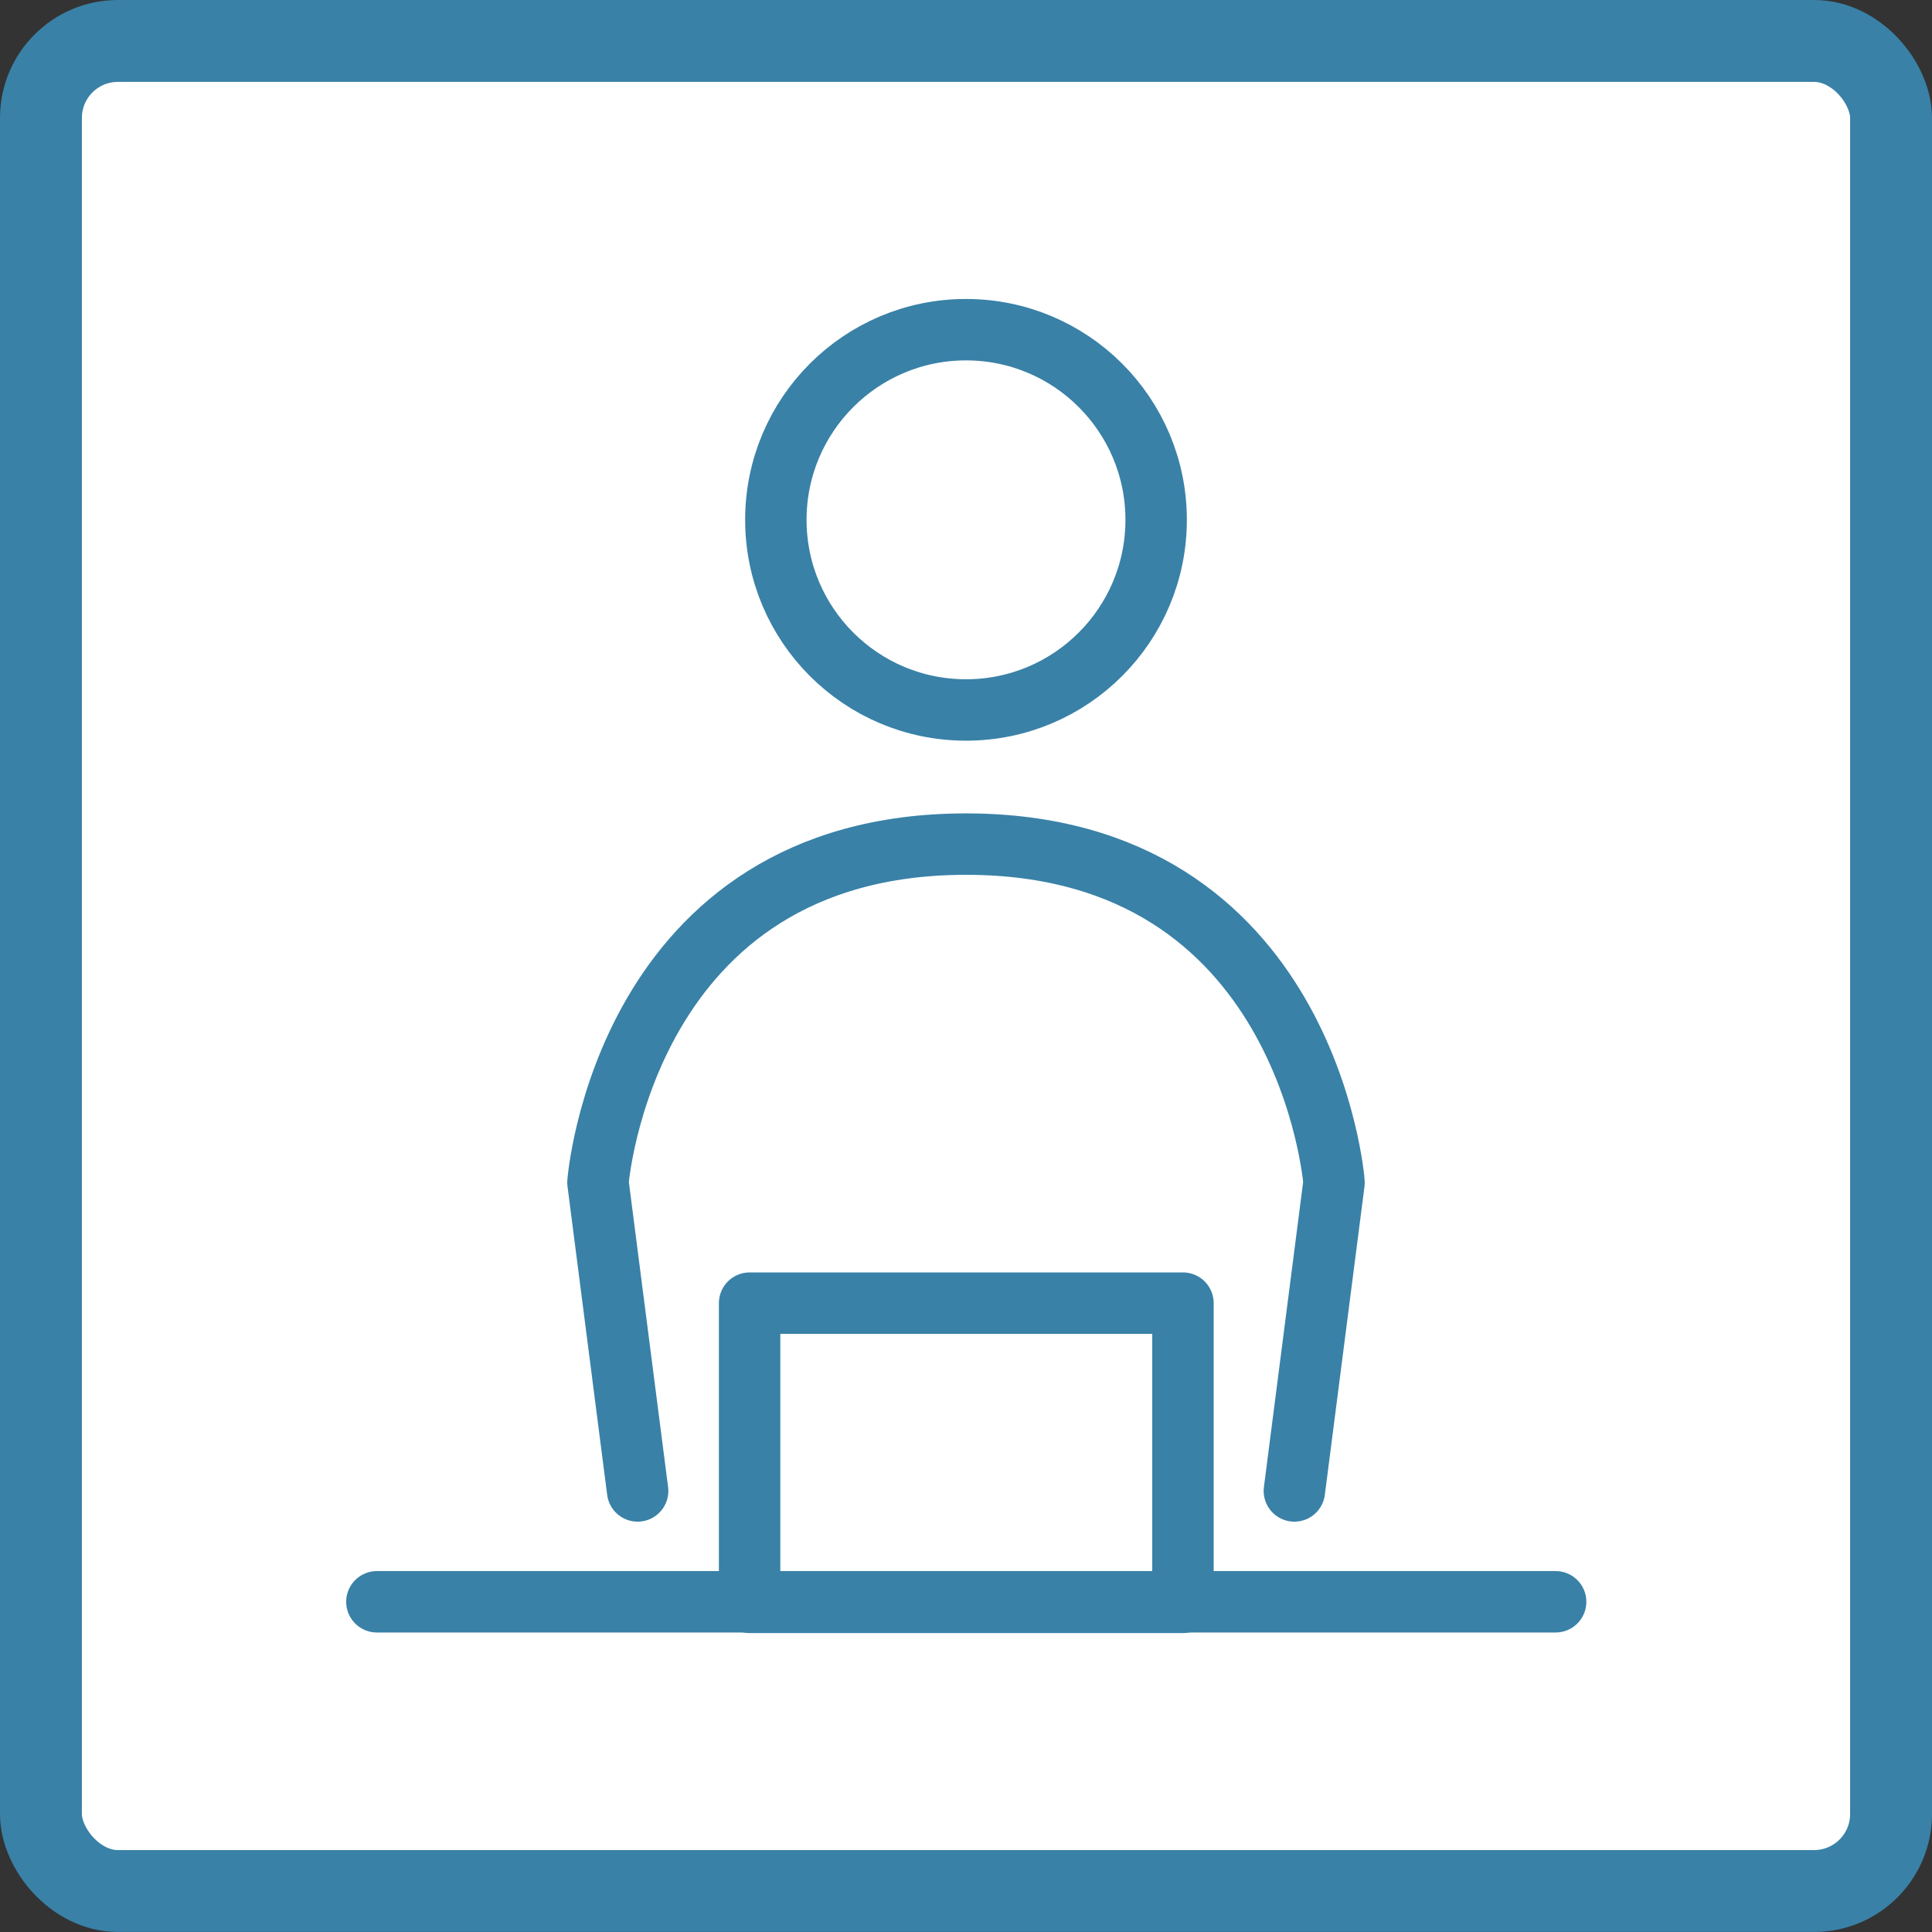
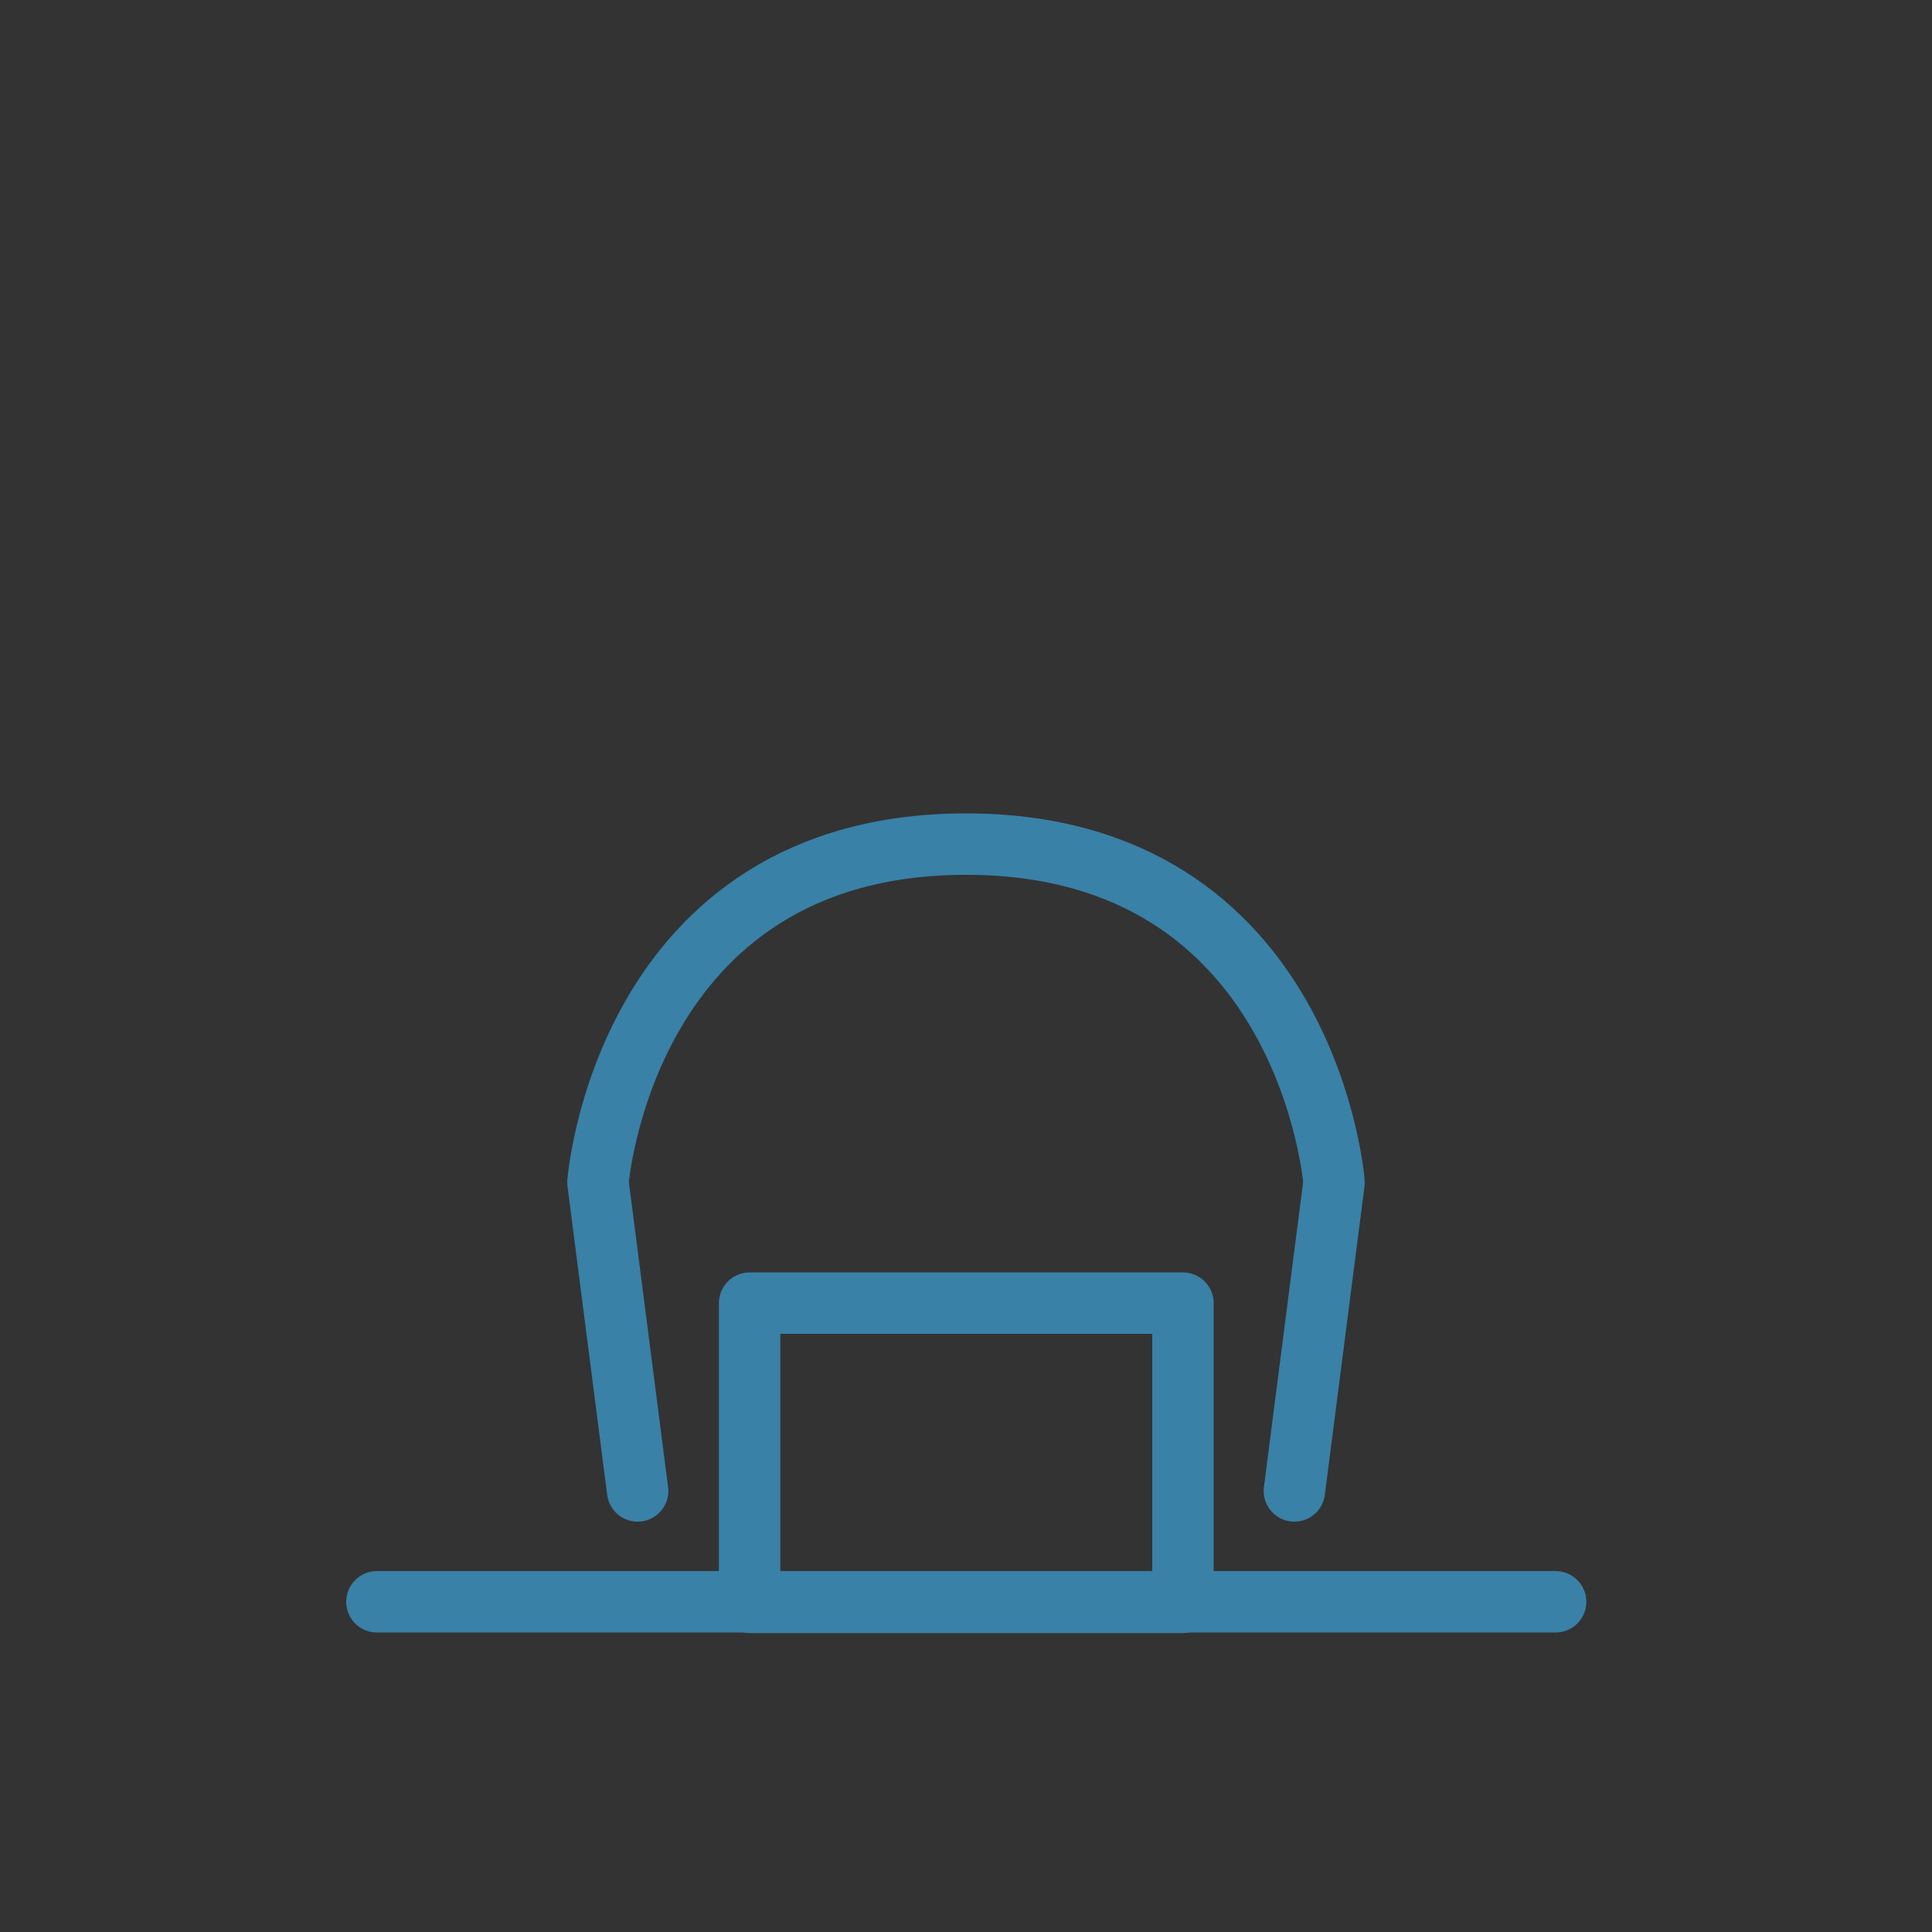
<svg xmlns="http://www.w3.org/2000/svg" width="47.186" height="47.186" viewBox="0 0 47.186 47.186">
  <rect x="0" y="0" width="47.186" height="47.186" fill="#333333" stroke="none" />
  <g id="icon_img002" transform="translate(2107 -426.75)">
-     <rect id="長方形_2872" data-name="長方形 2872" width="45.186" height="45.185" rx="1.88" transform="translate(-2106 427.75)" fill="#fff" stroke="#3981a7" stroke-miterlimit="10" stroke-width="2" />
    <g id="グループ_1923" data-name="グループ 1923" transform="translate(-2097.795 434.802)">
-       <ellipse id="楕円形_97" data-name="楕円形 97" cx="4.644" cy="4.644" rx="4.644" ry="4.644" transform="translate(9.744)" fill="none" stroke="#3981a7" stroke-linecap="round" stroke-linejoin="round" stroke-miterlimit="10" stroke-width="1.5" />
      <path id="パス_7488" data-name="パス 7488" d="M80.569,32.418l.969-7.536S80.9,16.62,72.549,16.62s-8.989,8.262-8.989,8.262l.969,7.536" transform="translate(-58.161 -4.056)" fill="none" stroke="#3981a7" stroke-linecap="round" stroke-linejoin="round" stroke-miterlimit="10" stroke-width="1.5" />
      <rect id="長方形_1563" data-name="長方形 1563" width="10.584" height="7.308" transform="translate(9.103 23.775)" fill="none" stroke="#3981a7" stroke-linecap="round" stroke-linejoin="round" stroke-miterlimit="10" stroke-width="1.5" />
      <line id="線_166" data-name="線 166" x2="28.789" transform="translate(0 31.069)" fill="none" stroke="#3981a7" stroke-linecap="round" stroke-miterlimit="10" stroke-width="1.5" />
    </g>
  </g>
</svg>